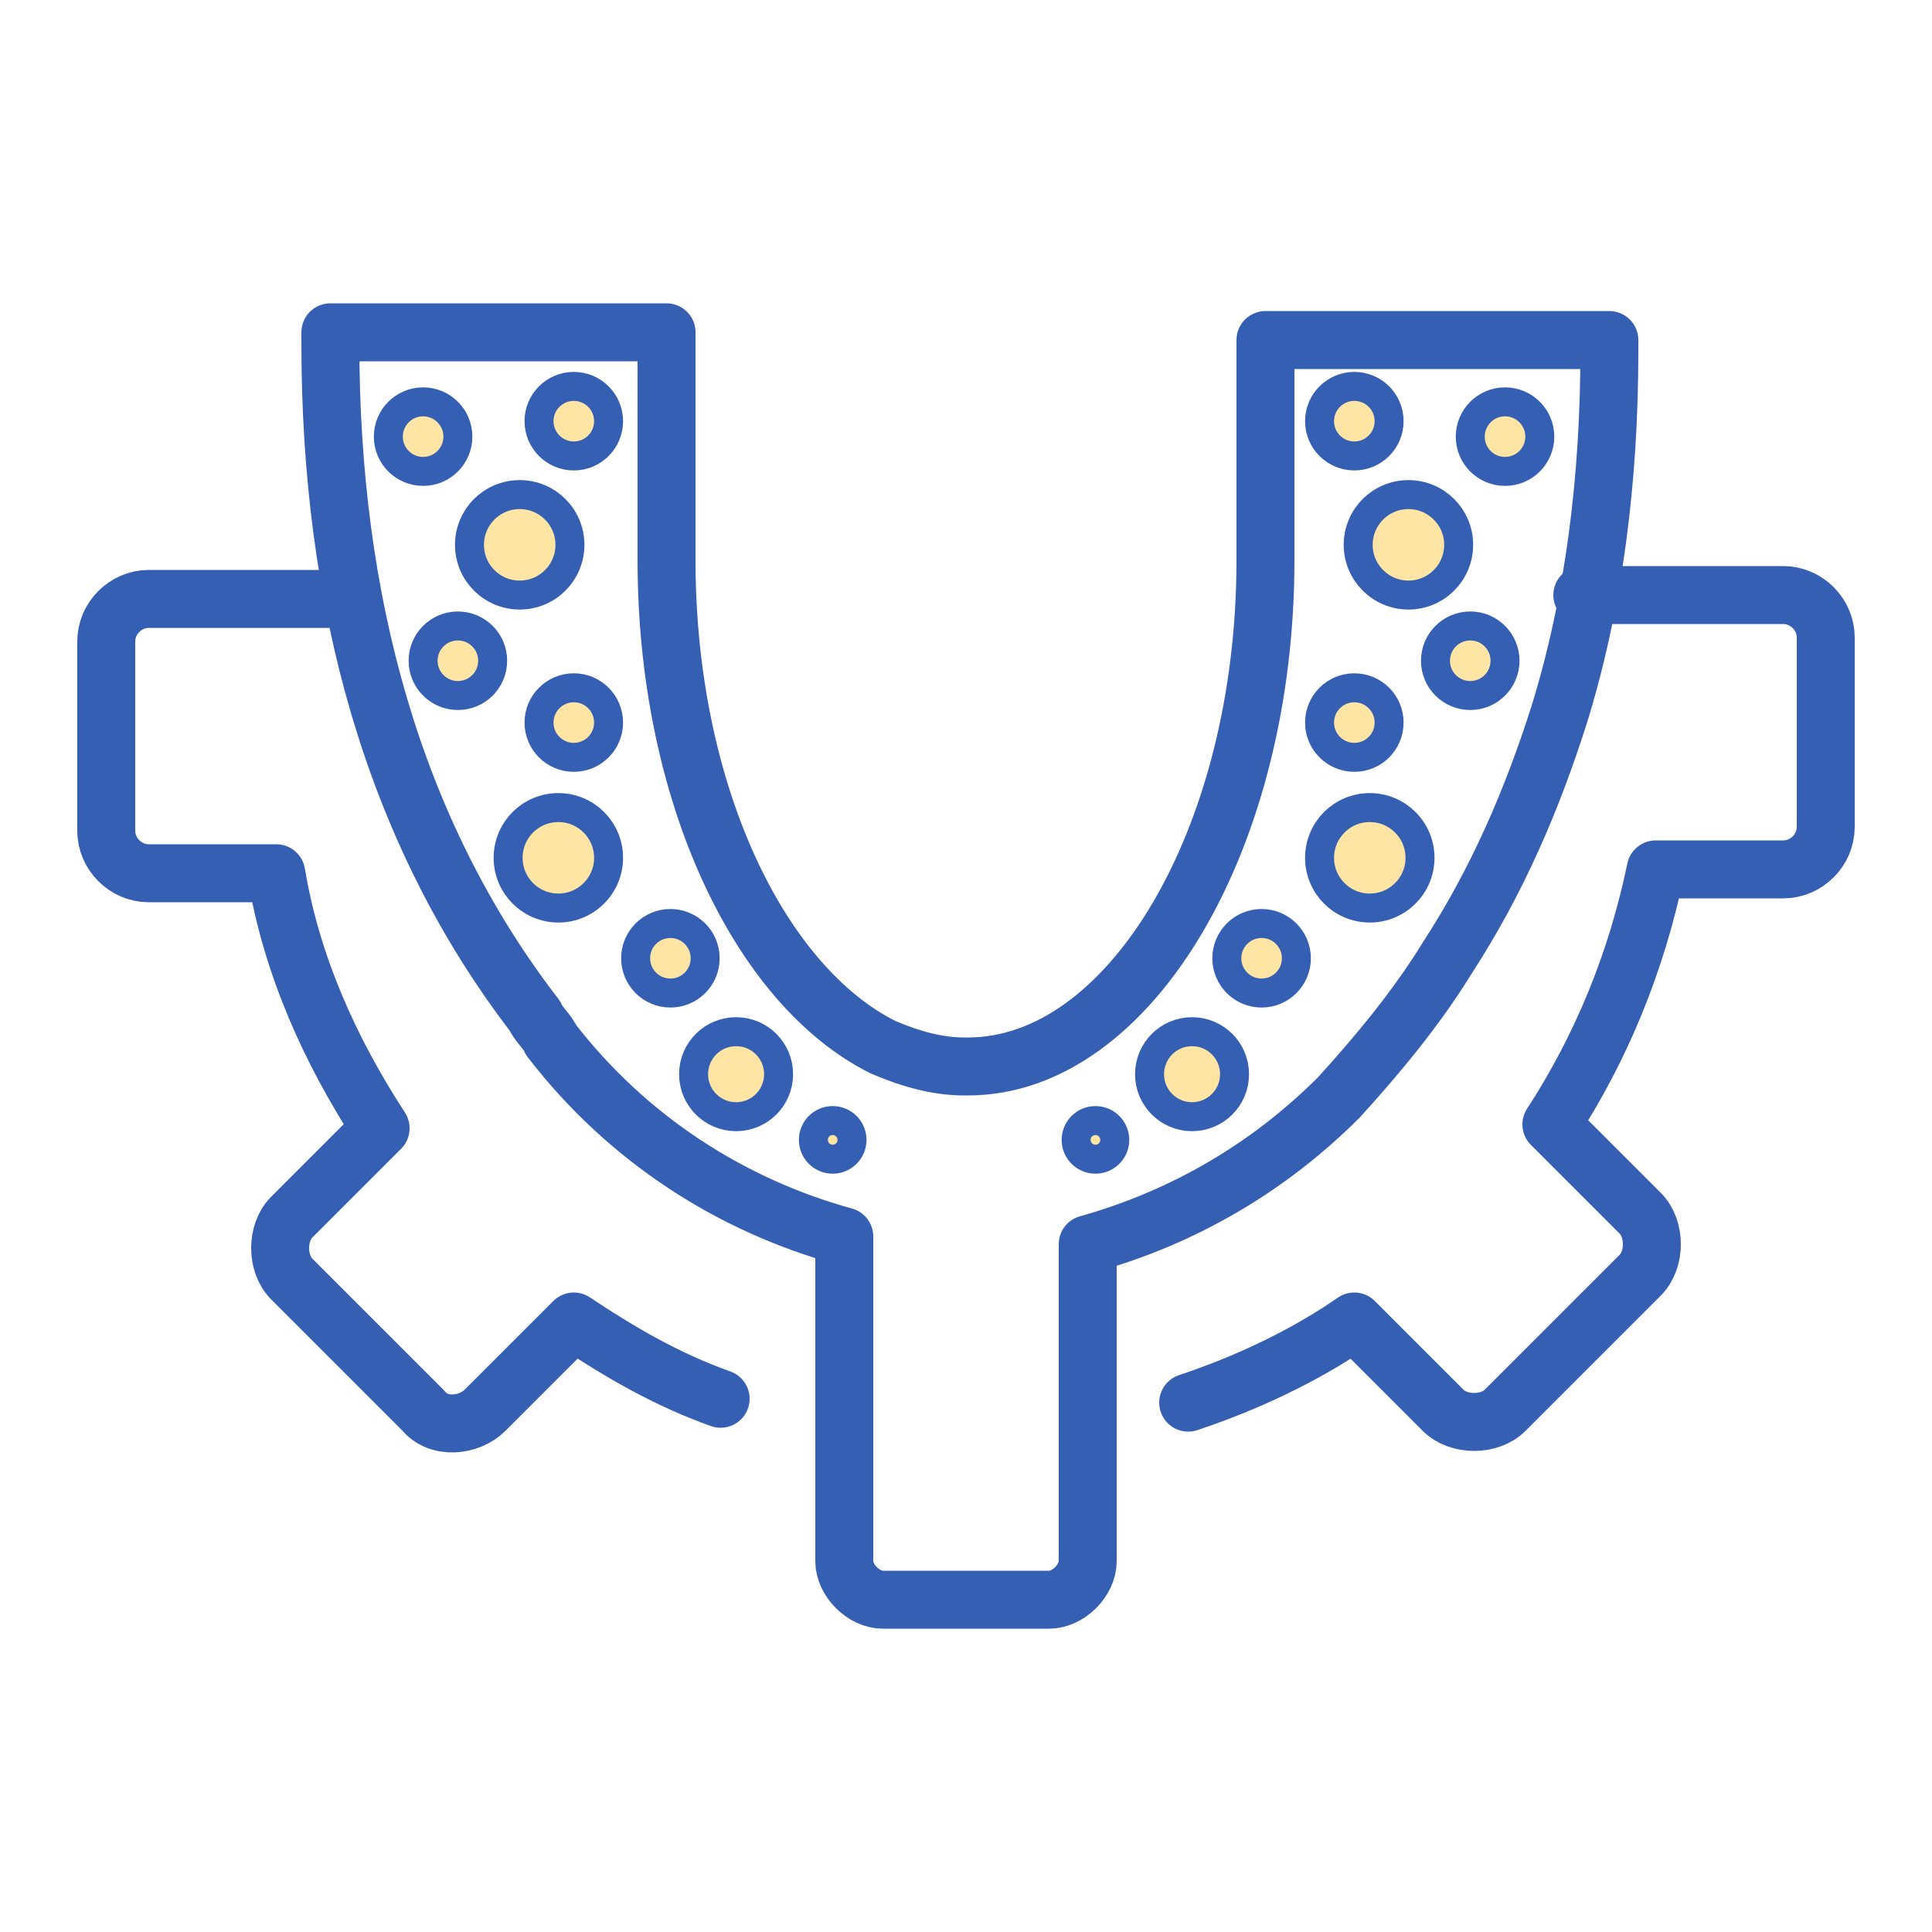
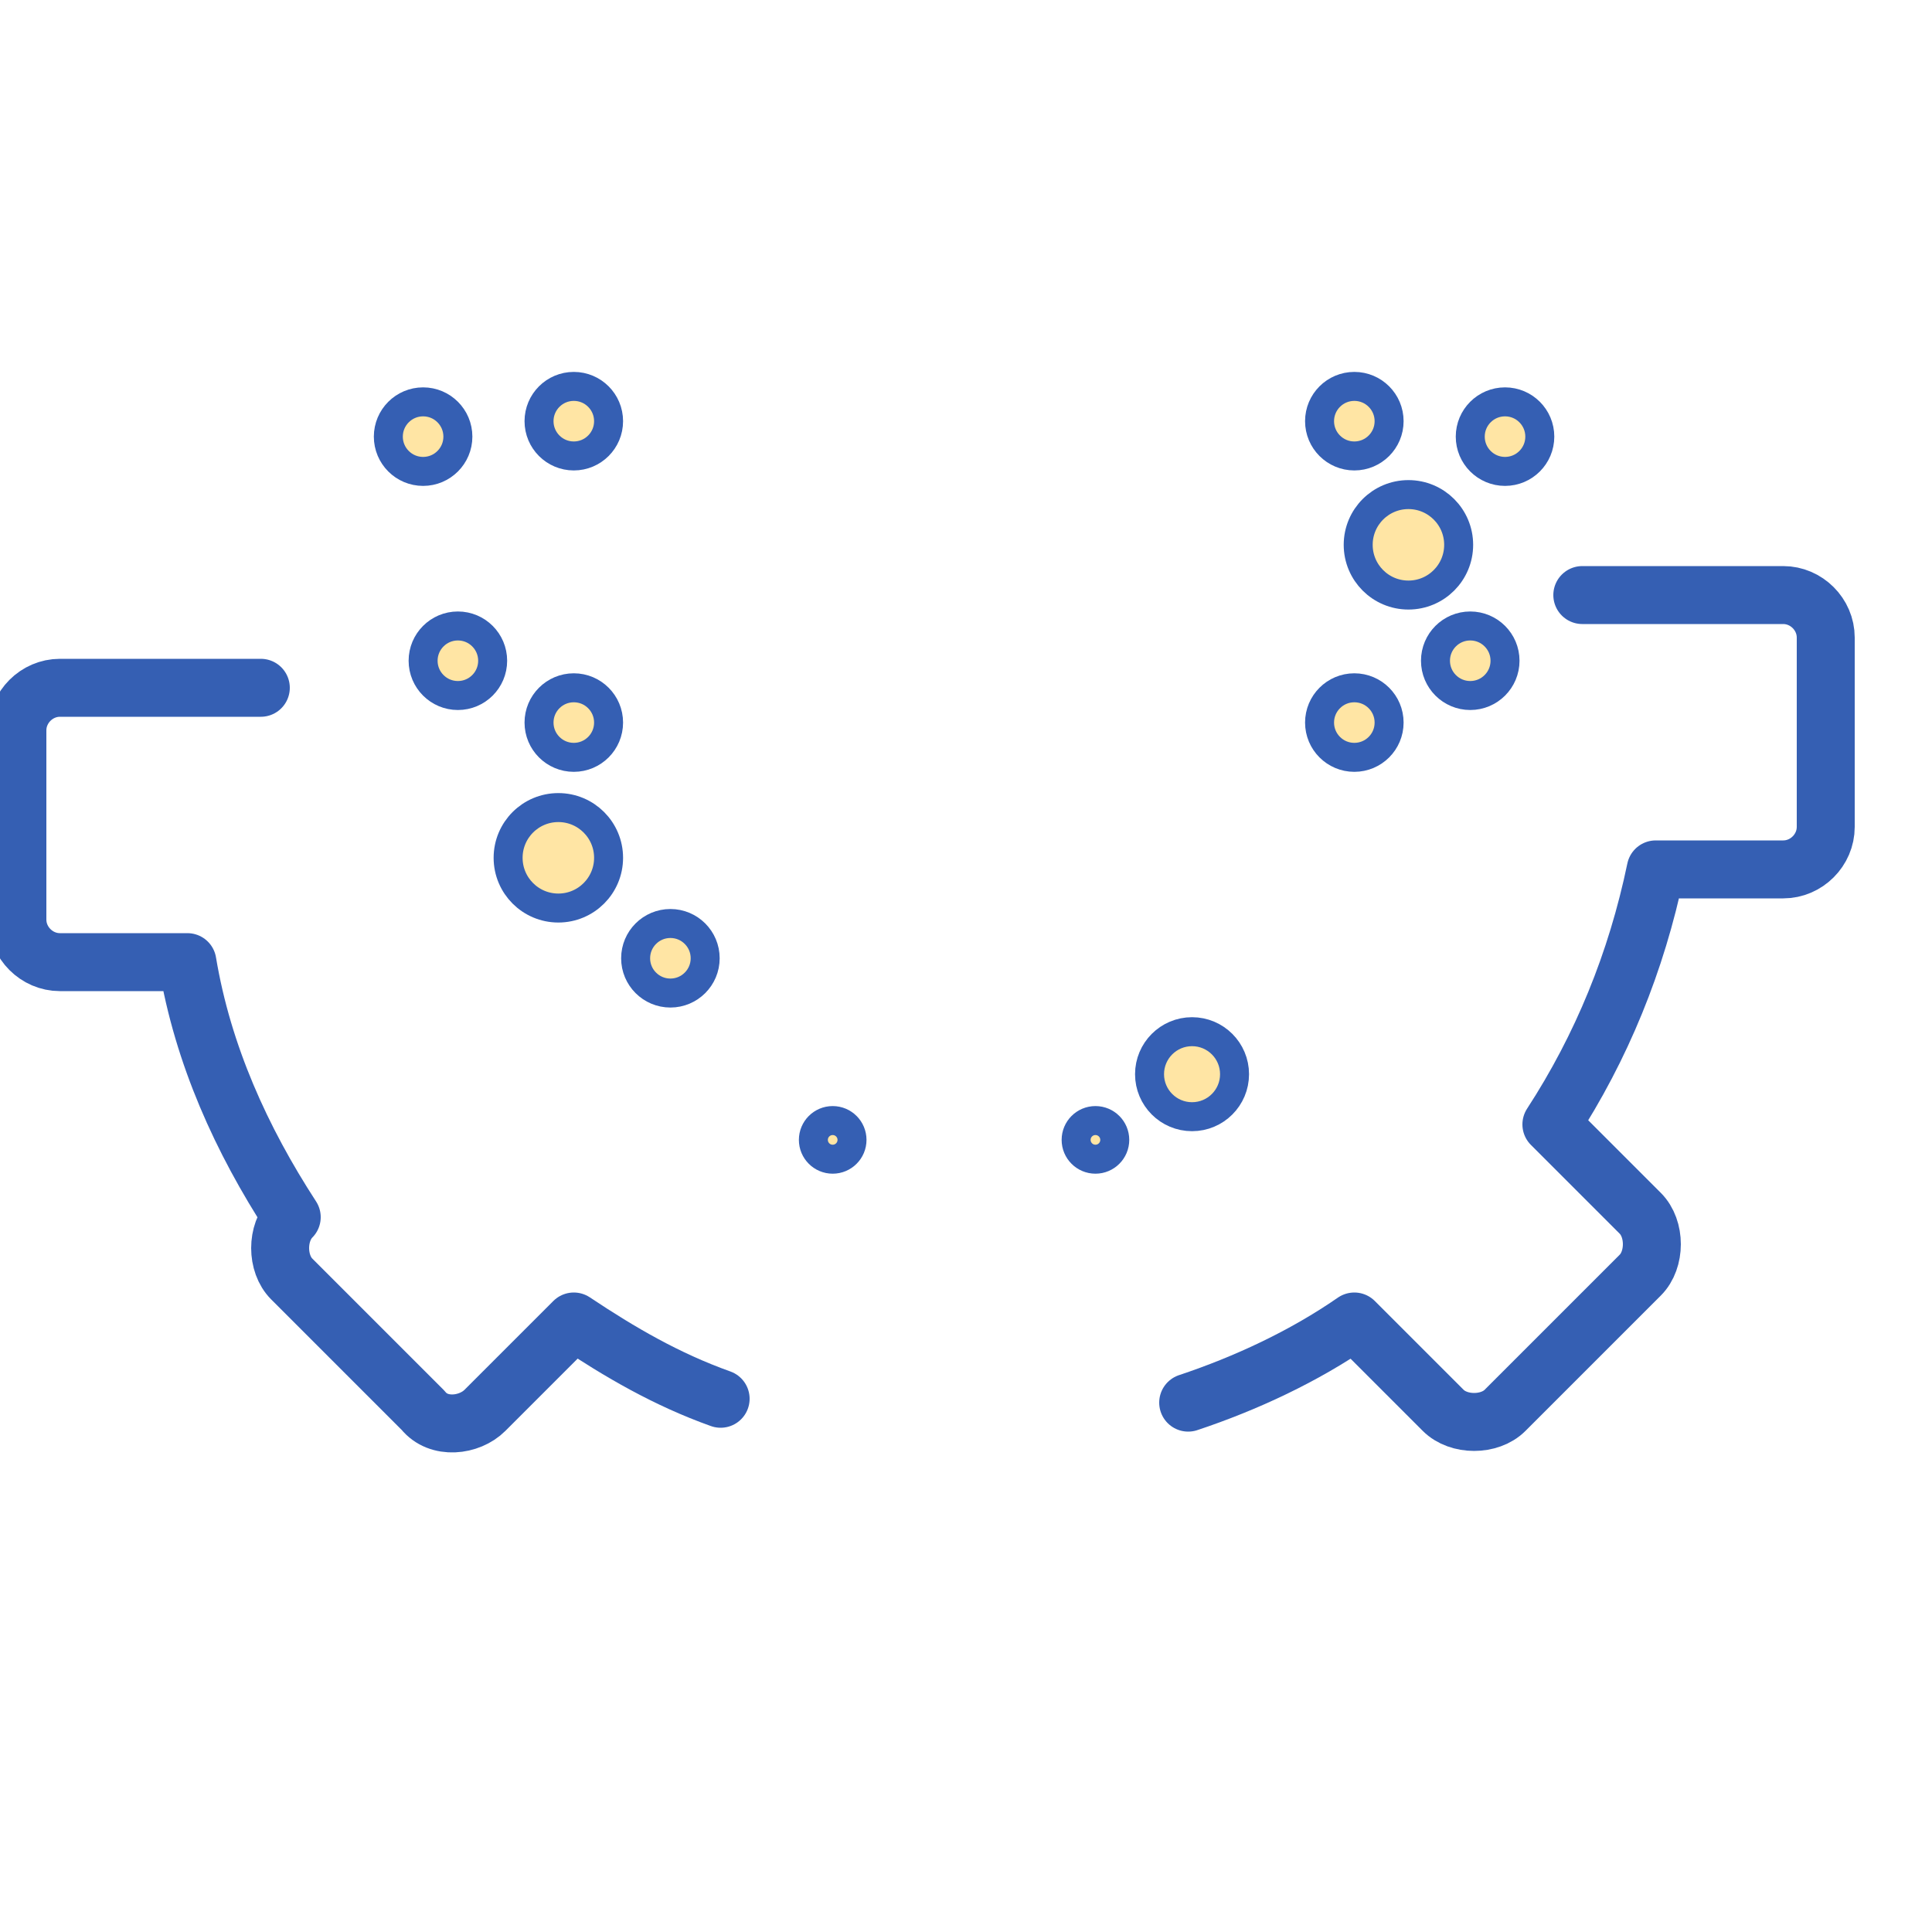
<svg xmlns="http://www.w3.org/2000/svg" id="_图层_1" data-name="图层 1" viewBox="0 0 50 50">
  <defs>
    <style>
      .cls-1 {
        fill: none;
        stroke-linecap: round;
        stroke-linejoin: round;
        stroke-width: 1.5px;
      }

      .cls-1, .cls-2 {
        stroke: #355fb3;
      }

      .cls-2 {
        fill: #ffe5a4;
        stroke-miterlimit: 10;
        stroke-width: .75px;
      }
    </style>
  </defs>
  <g>
-     <path class="cls-1" d="m18.65,36.2c-1.4-.5-2.6-1.2-3.8-2l-2.3,2.3c-.4.4-1.2.5-1.6,0l-3.4-3.4c-.4-.4-.4-1.2,0-1.6l2.3-2.3h0c-1.3-2-2.3-4.2-2.7-6.6h-3.3c-.6,0-1.1-.5-1.1-1.1v-4.9c0-.6.5-1.1,1.1-1.1h5.2" />
+     <path class="cls-1" d="m18.65,36.2c-1.4-.5-2.6-1.2-3.8-2l-2.3,2.3c-.4.4-1.2.5-1.6,0l-3.4-3.4c-.4-.4-.4-1.2,0-1.6h0c-1.3-2-2.3-4.2-2.7-6.6h-3.3c-.6,0-1.1-.5-1.1-1.1v-4.9c0-.6.5-1.1,1.1-1.1h5.2" />
    <path class="cls-1" d="m40.95,15.4h5.2c.6,0,1.1.5,1.1,1.1v4.9c0,.6-.5,1.1-1.1,1.1h-3.3c-.5,2.4-1.4,4.6-2.7,6.6l2.3,2.3c.4.4.4,1.2,0,1.6l-3.5,3.5c-.4.4-1.2.4-1.6,0l-2.3-2.3c-1.3.9-2.8,1.6-4.3,2.1" />
  </g>
-   <path class="cls-1" d="m21.85,32c-2.9-.8-5.6-2.5-7.6-5.1,0-.1-.4-.5-.4-.6-3.7-4.8-5.3-10.8-5.3-17.4v-.3h8.7v5.9c0,6,2.4,11,5.6,12.6h0c.7.3,1.4.5,2.1.5h.1c4.2,0,7.7-5.9,7.7-13.1v-5.7h8.9v.3c0,3.3-.4,6.5-1.3,9.4-.7,2.2-1.6,4.3-2.9,6.3-.8,1.3-1.8,2.5-2.8,3.6-1.8,1.8-4,3.1-6.5,3.8v8.2c0,.5-.5,1-1,1h-4.3c-.5,0-1-.5-1-1,0,0,0-8.4,0-8.4Z" />
  <g>
    <circle class="cls-2" cx="21.55" cy="29.5" r=".5" />
-     <circle class="cls-2" cx="19.05" cy="27.8" r="1.1" />
    <circle class="cls-2" cx="17.35" cy="24.8" r=".9" />
    <circle class="cls-2" cx="14.45" cy="22.2" r="1.3" />
    <circle class="cls-2" cx="14.85" cy="18.7" r=".9" />
    <circle class="cls-2" cx="11.85" cy="17.1" r=".9" />
-     <circle class="cls-2" cx="13.45" cy="14.1" r="1.3" />
    <circle class="cls-2" cx="14.85" cy="10.9" r=".9" />
    <circle class="cls-2" cx="10.95" cy="11.3" r=".9" />
  </g>
  <g>
    <circle class="cls-2" cx="28.35" cy="29.5" r=".5" />
    <circle class="cls-2" cx="30.85" cy="27.8" r="1.1" />
-     <circle class="cls-2" cx="32.65" cy="24.8" r=".9" />
-     <circle class="cls-2" cx="35.45" cy="22.2" r="1.3" />
    <circle class="cls-2" cx="35.05" cy="18.7" r=".9" />
    <circle class="cls-2" cx="38.05" cy="17.1" r=".9" />
    <circle class="cls-2" cx="36.45" cy="14.1" r="1.3" />
    <circle class="cls-2" cx="35.05" cy="10.9" r=".9" />
    <circle class="cls-2" cx="38.95" cy="11.3" r=".9" />
  </g>
</svg>